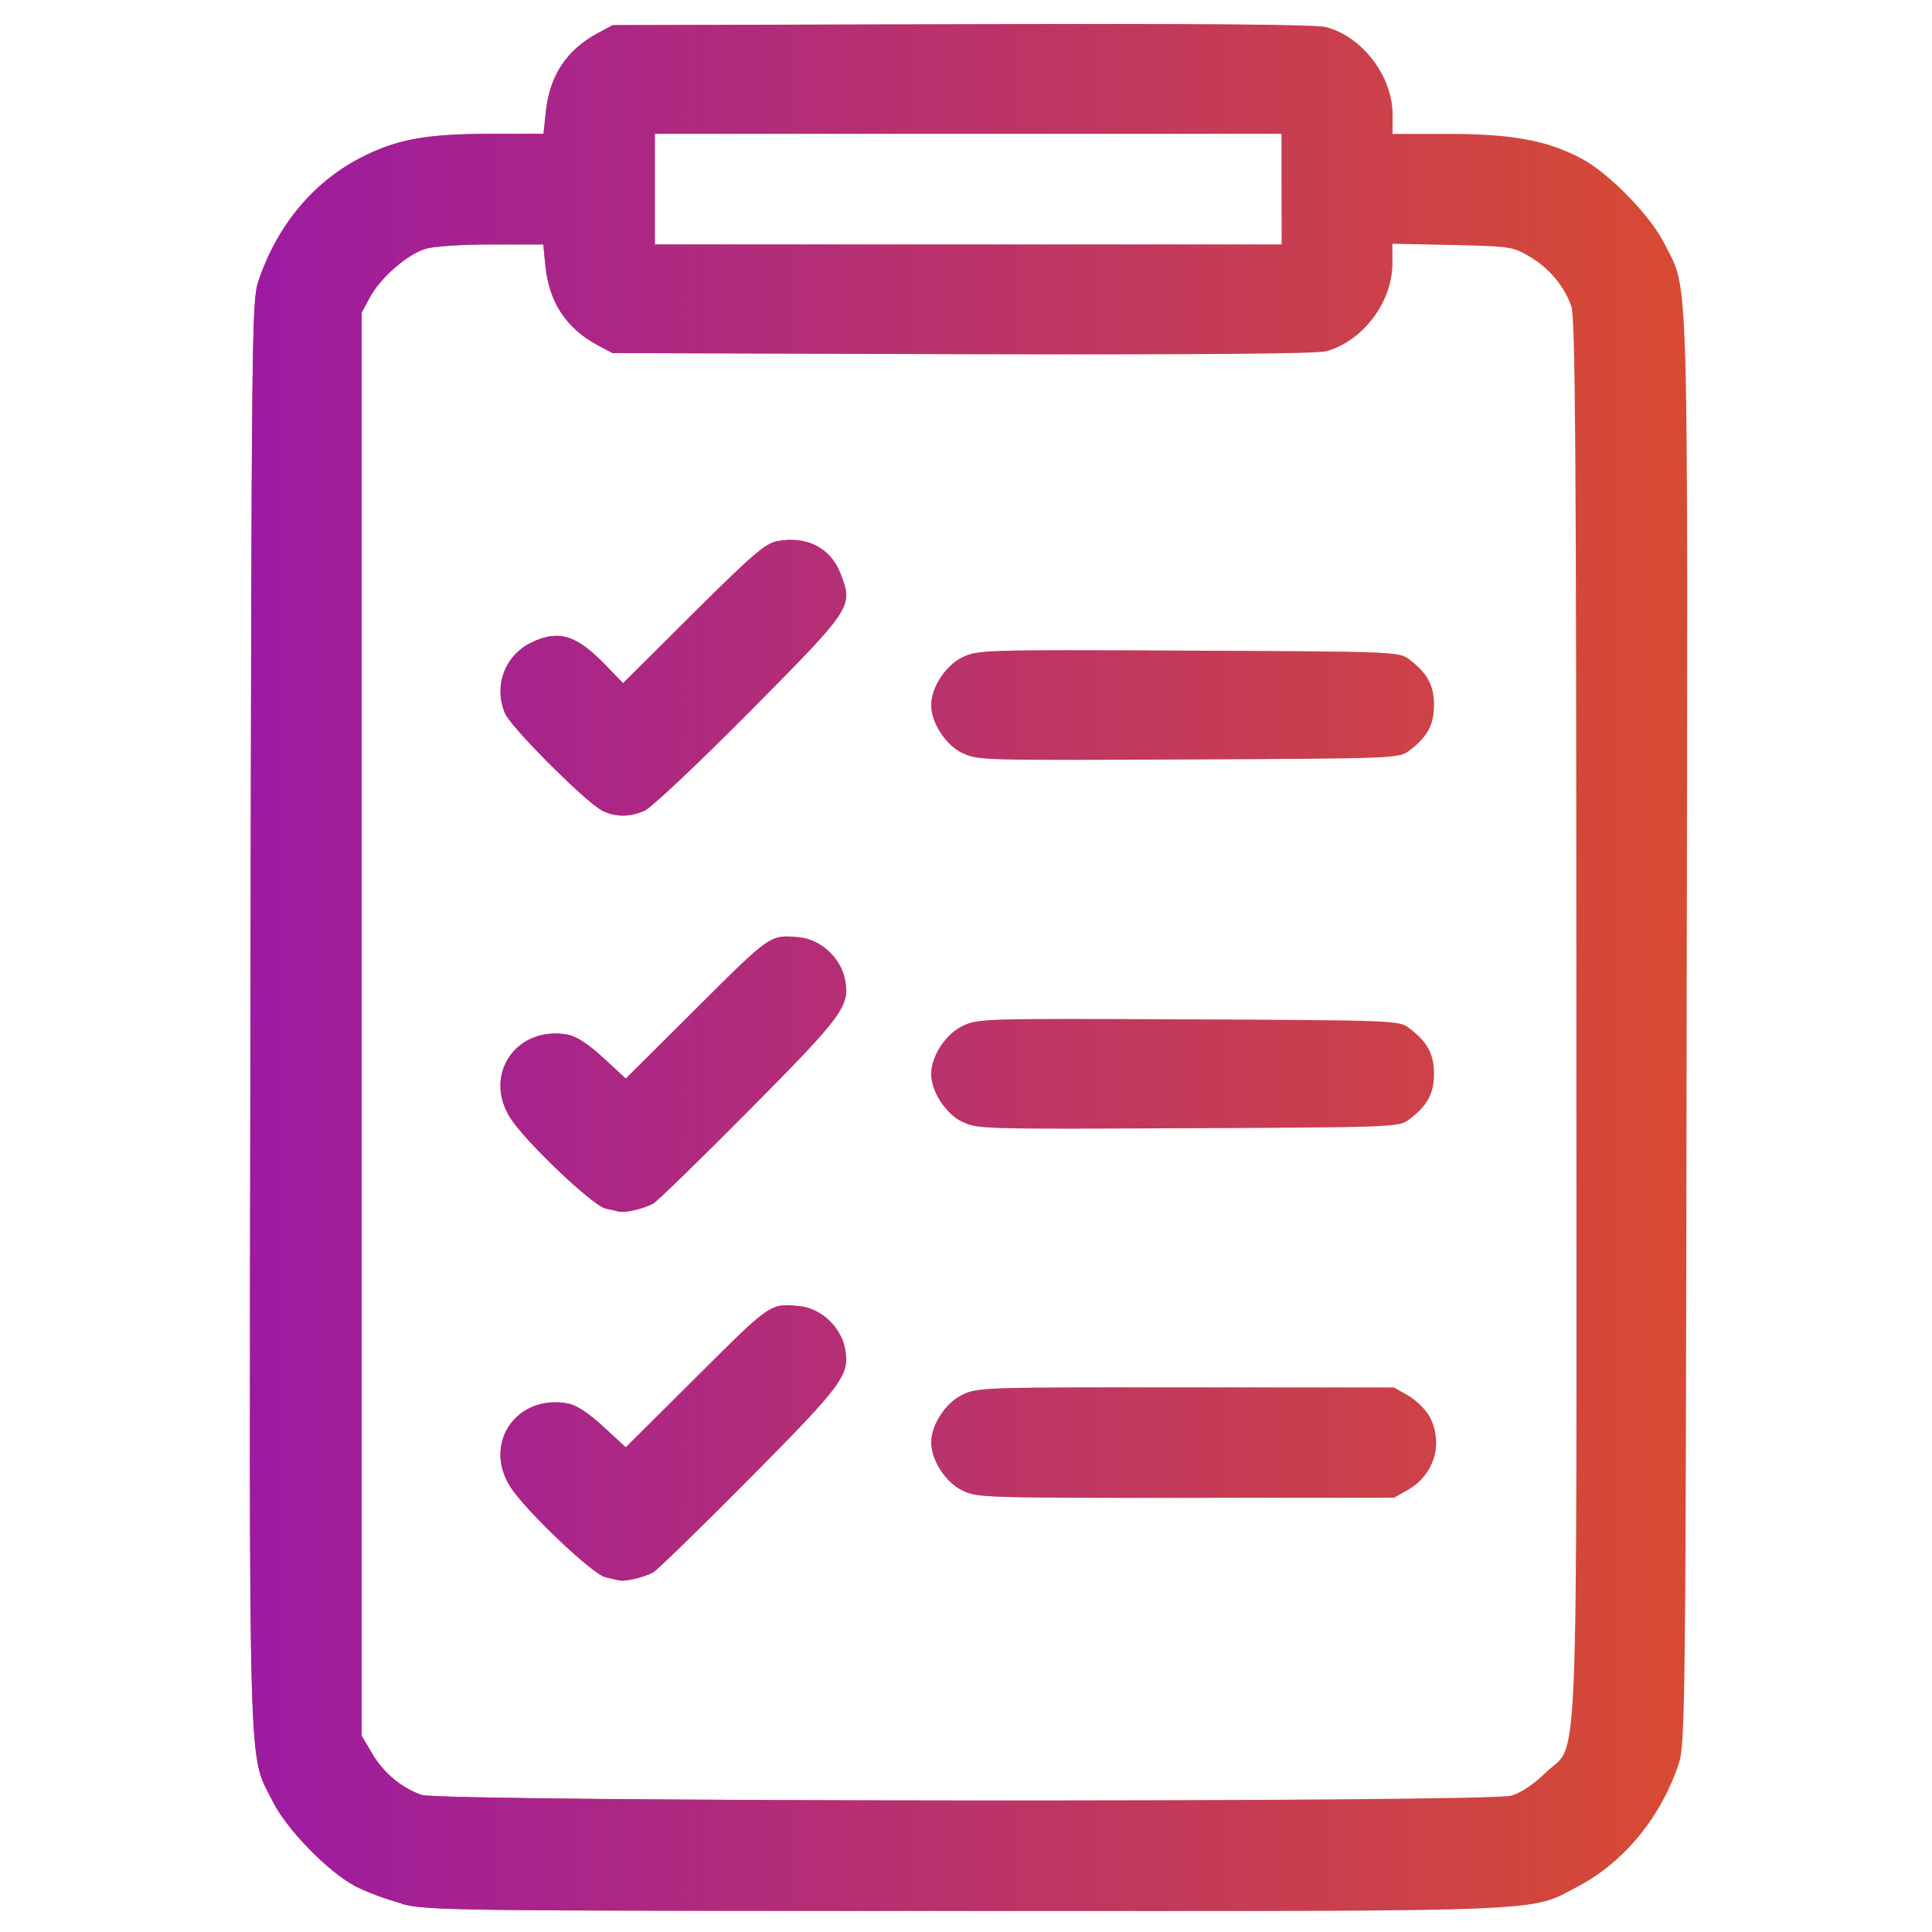
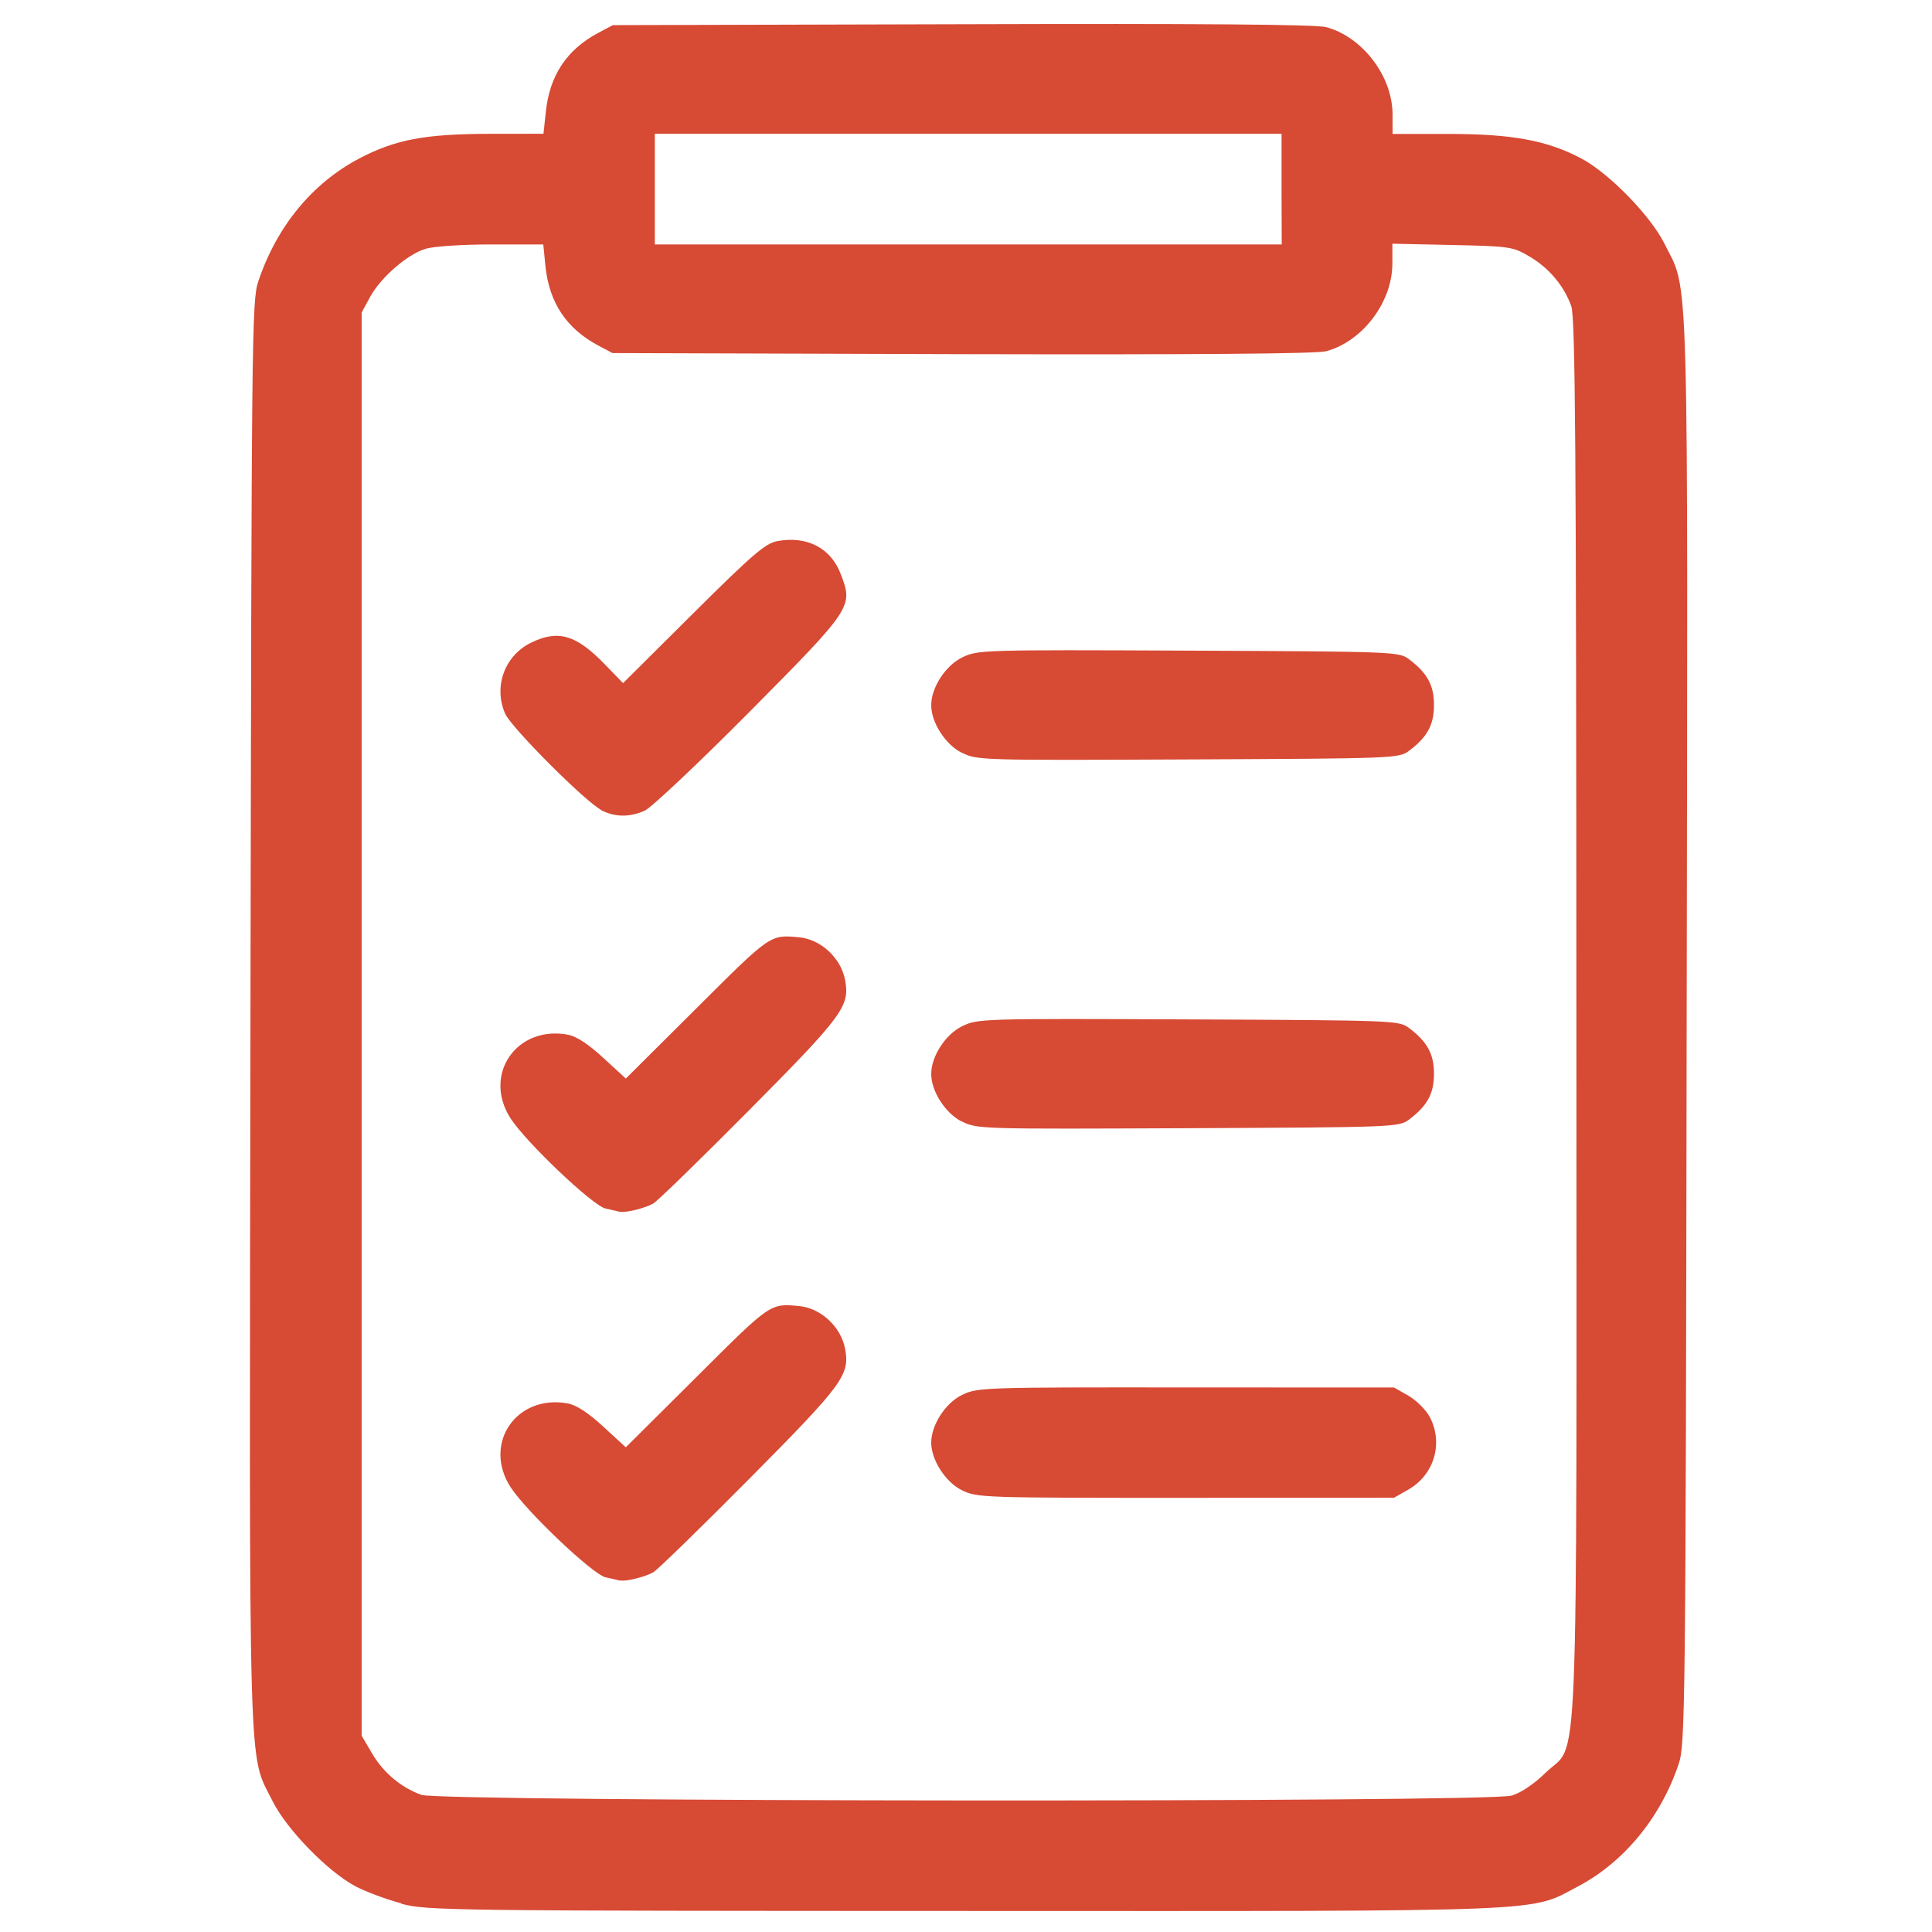
<svg xmlns="http://www.w3.org/2000/svg" xmlns:ns1="http://www.inkscape.org/namespaces/inkscape" xmlns:ns2="http://sodipodi.sourceforge.net/DTD/sodipodi-0.dtd" xmlns:xlink="http://www.w3.org/1999/xlink" width="40" height="40" viewBox="0 0 10.583 10.583" version="1.1" id="svg5" xml:space="preserve" ns1:version="1.2.1 (9c6d41e, 2022-07-14)" ns2:docname="list.svg">
  <ns2:namedview id="namedview7" pagecolor="#ffffff" bordercolor="#000000" borderopacity="0.25" ns1:showpageshadow="2" ns1:pageopacity="0.0" ns1:pagecheckerboard="0" ns1:deskcolor="#d1d1d1" ns1:document-units="mm" showgrid="false" ns1:zoom="4.7572176" ns1:cx="10.825656" ns1:cy="15.660415" ns1:window-width="1440" ns1:window-height="633" ns1:window-x="0" ns1:window-y="175" ns1:window-maximized="0" ns1:current-layer="layer1" />
  <defs id="defs2">
    <clipPath clipPathUnits="userSpaceOnUse" id="clipPath31674">
      <rect style="opacity:0.547;fill:#55474a;fill-opacity:1;stroke-width:0.529;stroke-linecap:round" id="rect31676" width="69.531" height="39.485" x="592.427" y="77.711" ry="1.652" />
    </clipPath>
    <clipPath clipPathUnits="userSpaceOnUse" id="clipPath36755">
      <rect style="opacity:0.56;fill:#f08200;fill-opacity:1;stroke-width:0.85;stroke-linecap:round" id="rect36757" width="15.714" height="15.714" x="712.232" y="38.577" ry="6.429" />
    </clipPath>
    <clipPath clipPathUnits="userSpaceOnUse" id="clipPath48790">
-       <rect style="opacity:0.693;fill:#8d767b;fill-opacity:1;stroke-width:0.576;stroke-linecap:round" id="rect48792" width="77.197" height="42.714" x="703.224" y="38.487" ry="4.746" />
-     </clipPath>
+       </clipPath>
    <filter style="color-interpolation-filters:sRGB" ns1:label="Greyscale" id="filter50025" x="0" y="0" width="1" height="1">
      <feColorMatrix values="0.21 0.72 0.07 0 0 0.21 0.72 0.07 0 0 0.21 0.72 0.07 0 0 0 0 0 1 0 " id="feColorMatrix50023" />
    </filter>
    <linearGradient ns1:collect="always" xlink:href="#linearGradient39619" id="linearGradient39621" x1="232.119" y1="120.529" x2="254.02" y2="120.529" gradientUnits="userSpaceOnUse" gradientTransform="matrix(0.359,0,0,0.359,-82.073,-38.029)" />
    <linearGradient ns1:collect="always" id="linearGradient39619">
      <stop style="stop-color:#9c1aa3;stop-opacity:1;" offset="0" id="stop39615" />
      <stop style="stop-color:#9c1aa3;stop-opacity:0;" offset="1" id="stop39617" />
    </linearGradient>
  </defs>
  <g ns1:label="Layer 1" ns1:groupmode="layer" id="layer1">
    <path style="fill:#d74a34;fill-opacity:1;stroke-width:0.02" d="m 2.198,10.426 c -0.081,-0.021 -0.195,-0.064 -0.252,-0.094 -0.152,-0.081 -0.377,-0.313 -0.453,-0.466 -0.135,-0.273 -0.128,-0.006 -0.121,-4.316 0.006,-3.722 0.007,-3.903 0.043,-4.009 0.101,-0.301 0.295,-0.537 0.553,-0.673 0.199,-0.104 0.359,-0.134 0.714,-0.135 l 0.295,-3.4509e-4 0.013,-0.121 c 0.021,-0.198 0.114,-0.339 0.286,-0.431 l 0.081,-0.043 1.915,-0.005 c 1.287,-0.004 1.941,0.001 1.993,0.016 0.199,0.054 0.363,0.269 0.363,0.478 v 0.107 h 0.31 c 0.347,0 0.54,0.036 0.727,0.136 0.151,0.081 0.377,0.313 0.453,0.466 0.135,0.273 0.128,0.006 0.121,4.316 -0.005,3.714 -0.008,3.903 -0.043,4.009 -0.098,0.294 -0.3,0.54 -0.553,0.673 -0.27,0.142 -0.098,0.135 -3.357,0.134 -2.829,-7.19e-4 -2.944,-0.002 -3.086,-0.039 z M 8.28,9.836 c 0.051,-0.015 0.124,-0.064 0.187,-0.126 0.184,-0.179 0.169,0.196 0.168,-4.139 -7.19e-4,-3.137 -0.006,-3.832 -0.028,-3.894 -0.04,-0.112 -0.122,-0.209 -0.229,-0.272 -0.092,-0.054 -0.107,-0.056 -0.423,-0.063 l -0.328,-0.007 V 1.444 c 0,0.211 -0.163,0.426 -0.363,0.48 -0.053,0.014 -0.706,0.019 -1.993,0.016 L 3.355,1.934 3.274,1.891 C 3.103,1.799 3.009,1.658 2.988,1.46 L 2.976,1.339 h -0.283 c -0.158,0 -0.317,0.01 -0.362,0.024 -0.1,0.03 -0.247,0.158 -0.305,0.266 l -0.045,0.083 v 3.898 3.898 l 0.056,0.095 c 0.063,0.108 0.16,0.189 0.272,0.229 0.107,0.038 5.843,0.042 5.97,0.004 z M 3.395,8.658 c -0.011,-0.003 -0.046,-0.011 -0.078,-0.018 -0.07,-0.015 -0.438,-0.365 -0.521,-0.495 -0.153,-0.239 0.034,-0.51 0.316,-0.457 0.046,0.009 0.112,0.052 0.193,0.127 l 0.123,0.113 0.389,-0.387 c 0.405,-0.404 0.401,-0.401 0.558,-0.387 0.12,0.01 0.231,0.113 0.254,0.233 0.027,0.144 -0.009,0.194 -0.524,0.713 -0.268,0.27 -0.505,0.501 -0.527,0.513 -0.047,0.026 -0.153,0.052 -0.182,0.044 z M 5.269,8.163 c -0.09,-0.044 -0.168,-0.166 -0.168,-0.261 0,-0.096 0.078,-0.217 0.169,-0.261 0.084,-0.041 0.116,-0.042 1.226,-0.041 l 1.14,3.485e-4 0.079,0.045 c 0.043,0.025 0.096,0.077 0.116,0.115 0.077,0.144 0.026,0.317 -0.116,0.399 l -0.079,0.045 -1.141,3.485e-4 C 5.38,8.205 5.352,8.204 5.269,8.163 Z M 3.395,6.638 c -0.011,-0.003 -0.046,-0.011 -0.078,-0.018 -0.07,-0.015 -0.438,-0.365 -0.521,-0.495 -0.153,-0.239 0.034,-0.51 0.316,-0.457 0.046,0.009 0.112,0.052 0.193,0.127 l 0.123,0.113 0.389,-0.387 c 0.405,-0.404 0.401,-0.401 0.558,-0.387 0.12,0.01 0.231,0.113 0.254,0.233 0.027,0.144 -0.009,0.194 -0.524,0.713 -0.268,0.27 -0.505,0.501 -0.527,0.513 -0.047,0.026 -0.153,0.052 -0.182,0.044 z M 5.269,6.144 c -0.09,-0.045 -0.168,-0.166 -0.168,-0.261 0,-0.097 0.078,-0.217 0.17,-0.262 0.085,-0.041 0.107,-0.042 1.239,-0.037 1.128,0.005 1.154,0.006 1.208,0.047 0.1,0.075 0.137,0.142 0.137,0.251 0,0.109 -0.037,0.176 -0.137,0.251 -0.055,0.041 -0.08,0.042 -1.21,0.047 -1.136,0.005 -1.156,0.005 -1.239,-0.037 z M 3.294,4.437 c -0.088,-0.045 -0.494,-0.452 -0.527,-0.528 -0.065,-0.149 -0.002,-0.319 0.143,-0.389 0.148,-0.072 0.246,-0.043 0.403,0.119 l 0.1,0.103 0.384,-0.382 c 0.326,-0.324 0.396,-0.384 0.461,-0.396 0.163,-0.03 0.294,0.038 0.348,0.182 0.068,0.178 0.063,0.185 -0.502,0.755 -0.28,0.282 -0.538,0.525 -0.573,0.54 -0.084,0.037 -0.163,0.035 -0.238,-0.003 z M 5.269,4.124 c -0.09,-0.045 -0.168,-0.166 -0.168,-0.261 0,-0.097 0.078,-0.217 0.17,-0.262 0.085,-0.041 0.107,-0.042 1.239,-0.037 1.128,0.005 1.154,0.006 1.208,0.047 0.1,0.075 0.137,0.142 0.137,0.251 0,0.109 -0.037,0.176 -0.137,0.251 -0.055,0.041 -0.08,0.042 -1.21,0.047 -1.136,0.005 -1.156,0.005 -1.239,-0.037 z M 7.02,1.036 V 0.733 H 5.304 3.587 V 1.036 1.339 h 1.717 1.717 z" id="path38714" />
-     <path style="fill:url(#linearGradient39621);fill-opacity:1;stroke-width:0.02" d="m 2.198,10.426 c -0.081,-0.021 -0.195,-0.064 -0.252,-0.094 -0.152,-0.081 -0.377,-0.313 -0.453,-0.466 -0.135,-0.273 -0.128,-0.006 -0.121,-4.316 0.006,-3.722 0.007,-3.903 0.043,-4.009 0.101,-0.301 0.295,-0.537 0.553,-0.673 0.199,-0.104 0.359,-0.134 0.714,-0.135 l 0.295,-3.4509e-4 0.013,-0.121 c 0.021,-0.198 0.114,-0.339 0.286,-0.431 l 0.081,-0.043 1.915,-0.005 c 1.287,-0.004 1.941,0.001 1.993,0.016 0.199,0.054 0.363,0.269 0.363,0.478 v 0.107 h 0.31 c 0.347,0 0.54,0.036 0.727,0.136 0.151,0.081 0.377,0.313 0.453,0.466 0.135,0.273 0.128,0.006 0.121,4.316 -0.005,3.714 -0.008,3.903 -0.043,4.009 -0.098,0.294 -0.3,0.54 -0.553,0.673 -0.27,0.142 -0.098,0.135 -3.357,0.134 -2.829,-7.19e-4 -2.944,-0.002 -3.086,-0.039 z M 8.28,9.836 c 0.051,-0.015 0.124,-0.064 0.187,-0.126 0.184,-0.179 0.169,0.196 0.168,-4.139 -7.19e-4,-3.137 -0.006,-3.832 -0.028,-3.894 -0.04,-0.112 -0.122,-0.209 -0.229,-0.272 -0.092,-0.054 -0.107,-0.056 -0.423,-0.063 l -0.328,-0.007 V 1.444 c 0,0.211 -0.163,0.426 -0.363,0.48 -0.053,0.014 -0.706,0.019 -1.993,0.016 L 3.355,1.934 3.274,1.891 C 3.103,1.799 3.009,1.658 2.988,1.46 L 2.976,1.339 h -0.283 c -0.158,0 -0.317,0.01 -0.362,0.024 -0.1,0.03 -0.247,0.158 -0.305,0.266 l -0.045,0.083 v 3.898 3.898 l 0.056,0.095 c 0.063,0.108 0.16,0.189 0.272,0.229 0.107,0.038 5.843,0.042 5.97,0.004 z M 3.395,8.658 c -0.011,-0.003 -0.046,-0.011 -0.078,-0.018 -0.07,-0.015 -0.438,-0.365 -0.521,-0.495 -0.153,-0.239 0.034,-0.51 0.316,-0.457 0.046,0.009 0.112,0.052 0.193,0.127 l 0.123,0.113 0.389,-0.387 c 0.405,-0.404 0.401,-0.401 0.558,-0.387 0.12,0.01 0.231,0.113 0.254,0.233 0.027,0.144 -0.009,0.194 -0.524,0.713 -0.268,0.27 -0.505,0.501 -0.527,0.513 -0.047,0.026 -0.153,0.052 -0.182,0.044 z M 5.269,8.163 c -0.09,-0.044 -0.168,-0.166 -0.168,-0.261 0,-0.096 0.078,-0.217 0.169,-0.261 0.084,-0.041 0.116,-0.042 1.226,-0.041 l 1.14,3.485e-4 0.079,0.045 c 0.043,0.025 0.096,0.077 0.116,0.115 0.077,0.144 0.026,0.317 -0.116,0.399 l -0.079,0.045 -1.141,3.485e-4 C 5.38,8.205 5.352,8.204 5.269,8.163 Z M 3.395,6.638 c -0.011,-0.003 -0.046,-0.011 -0.078,-0.018 -0.07,-0.015 -0.438,-0.365 -0.521,-0.495 -0.153,-0.239 0.034,-0.51 0.316,-0.457 0.046,0.009 0.112,0.052 0.193,0.127 l 0.123,0.113 0.389,-0.387 c 0.405,-0.404 0.401,-0.401 0.558,-0.387 0.12,0.01 0.231,0.113 0.254,0.233 0.027,0.144 -0.009,0.194 -0.524,0.713 -0.268,0.27 -0.505,0.501 -0.527,0.513 -0.047,0.026 -0.153,0.052 -0.182,0.044 z M 5.269,6.144 c -0.09,-0.045 -0.168,-0.166 -0.168,-0.261 0,-0.097 0.078,-0.217 0.17,-0.262 0.085,-0.041 0.107,-0.042 1.239,-0.037 1.128,0.005 1.154,0.006 1.208,0.047 0.1,0.075 0.137,0.142 0.137,0.251 0,0.109 -0.037,0.176 -0.137,0.251 -0.055,0.041 -0.08,0.042 -1.21,0.047 -1.136,0.005 -1.156,0.005 -1.239,-0.037 z M 3.294,4.437 c -0.088,-0.045 -0.494,-0.452 -0.527,-0.528 -0.065,-0.149 -0.002,-0.319 0.143,-0.389 0.148,-0.072 0.246,-0.043 0.403,0.119 l 0.1,0.103 0.384,-0.382 c 0.326,-0.324 0.396,-0.384 0.461,-0.396 0.163,-0.03 0.294,0.038 0.348,0.182 0.068,0.178 0.063,0.185 -0.502,0.755 -0.28,0.282 -0.538,0.525 -0.573,0.54 -0.084,0.037 -0.163,0.035 -0.238,-0.003 z M 5.269,4.124 c -0.09,-0.045 -0.168,-0.166 -0.168,-0.261 0,-0.097 0.078,-0.217 0.17,-0.262 0.085,-0.041 0.107,-0.042 1.239,-0.037 1.128,0.005 1.154,0.006 1.208,0.047 0.1,0.075 0.137,0.142 0.137,0.251 0,0.109 -0.037,0.176 -0.137,0.251 -0.055,0.041 -0.08,0.042 -1.21,0.047 -1.136,0.005 -1.156,0.005 -1.239,-0.037 z M 7.02,1.036 V 0.733 H 5.304 3.587 V 1.036 1.339 h 1.717 1.717 z" id="path39061" />
  </g>
</svg>